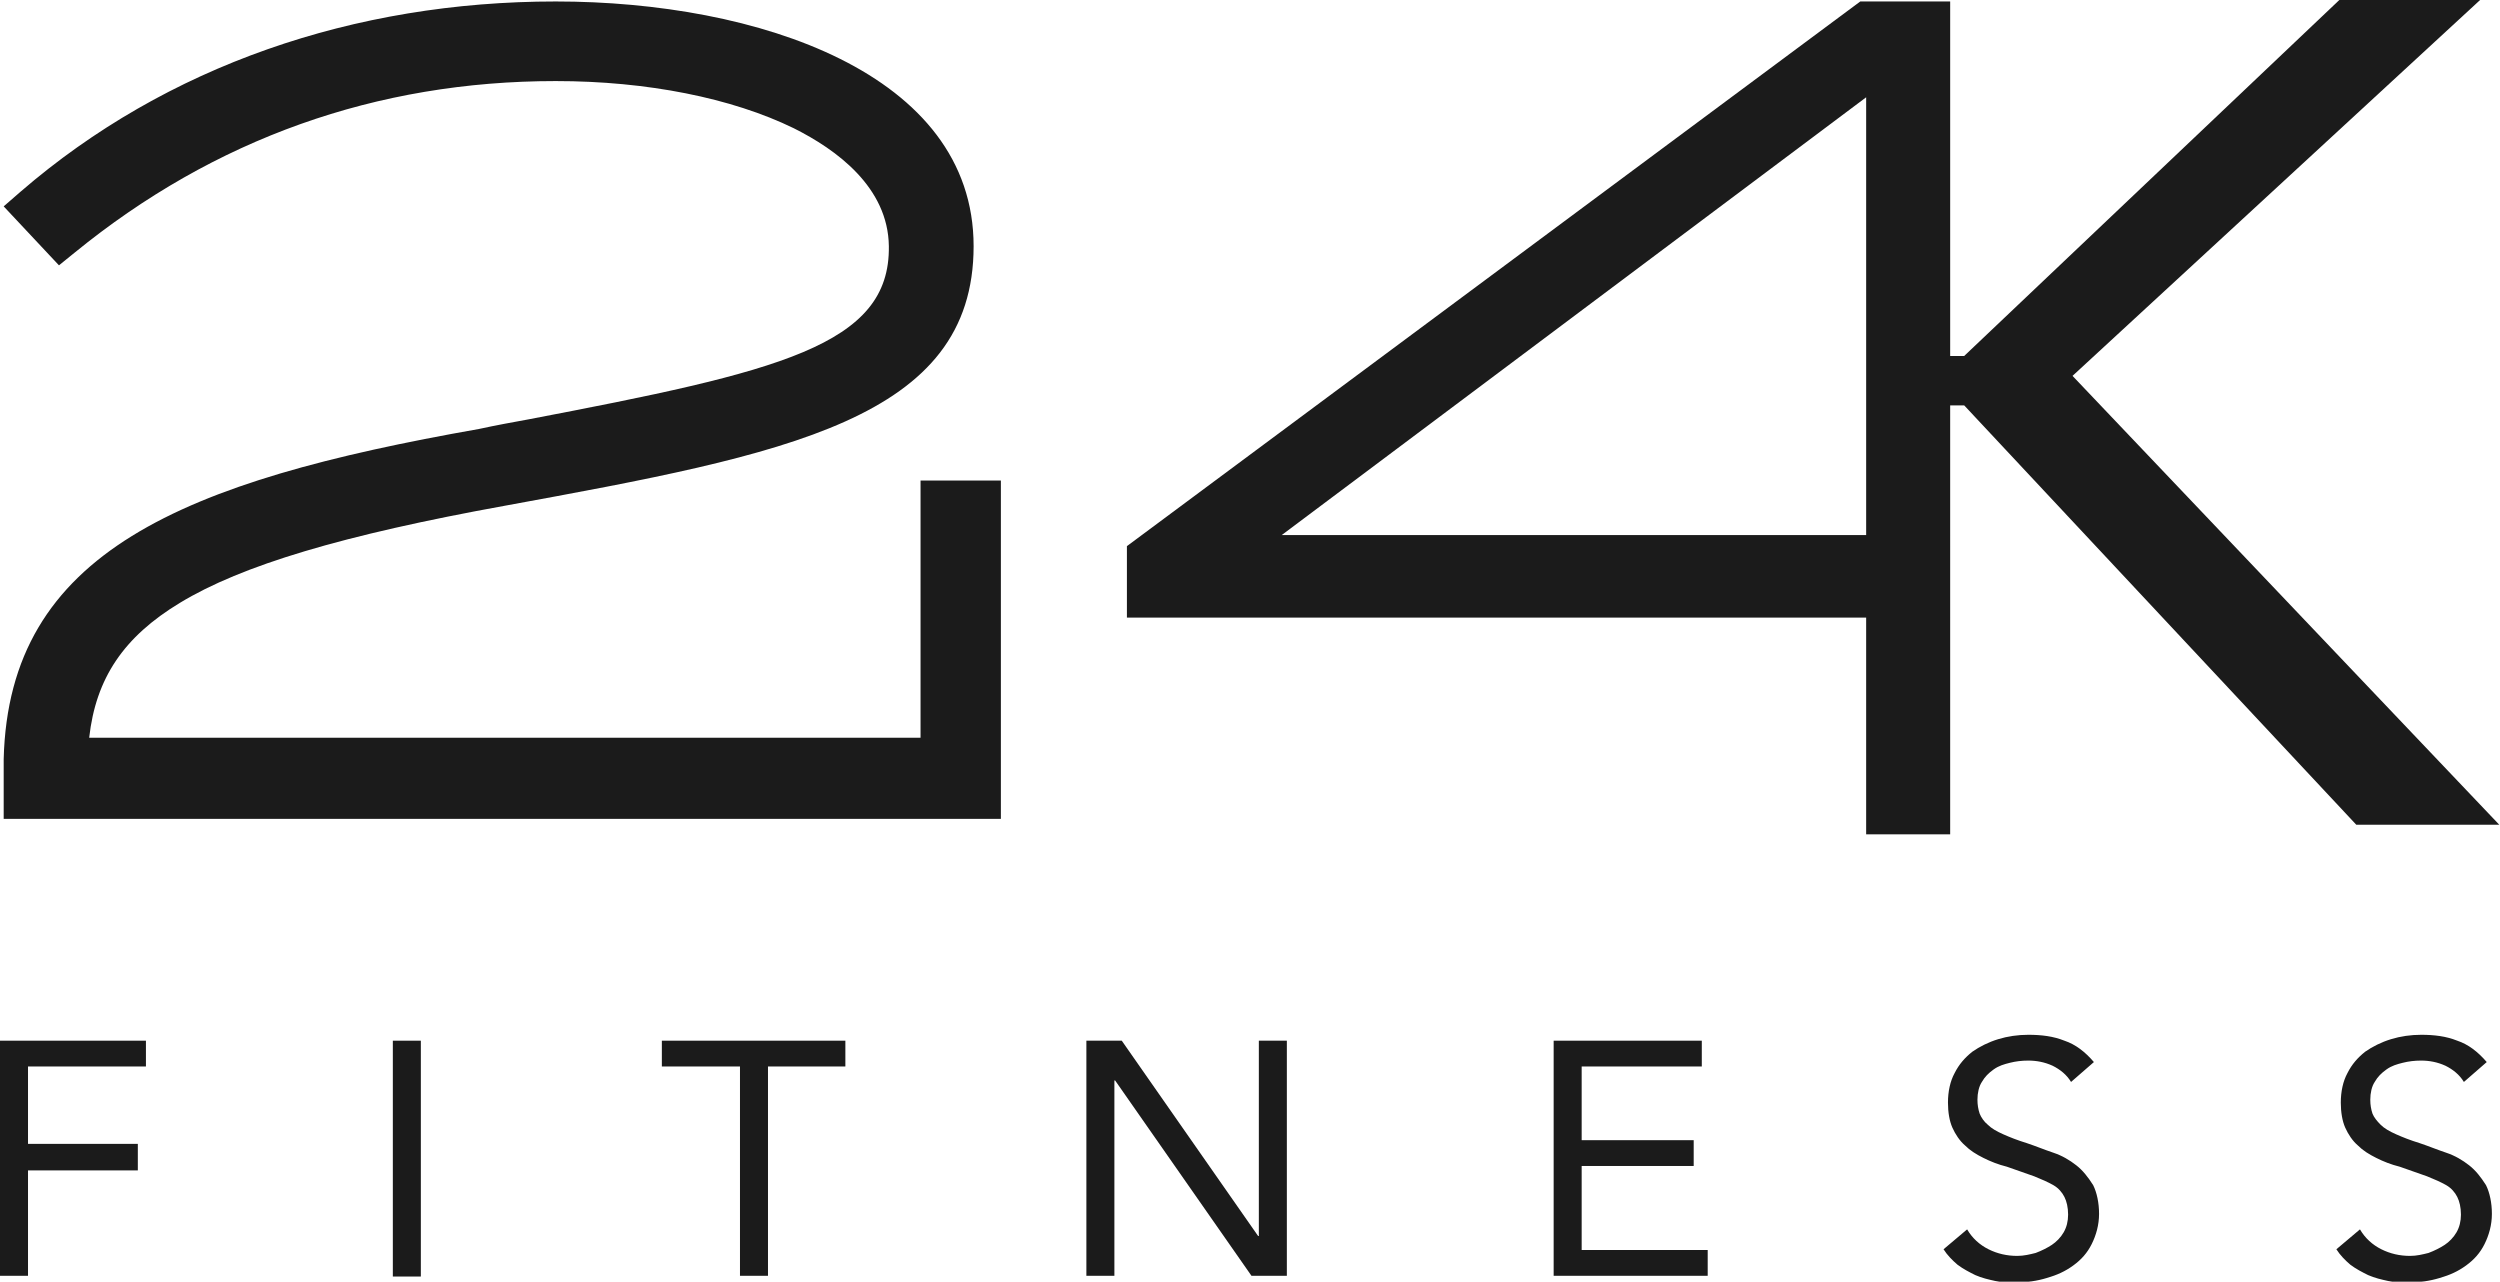
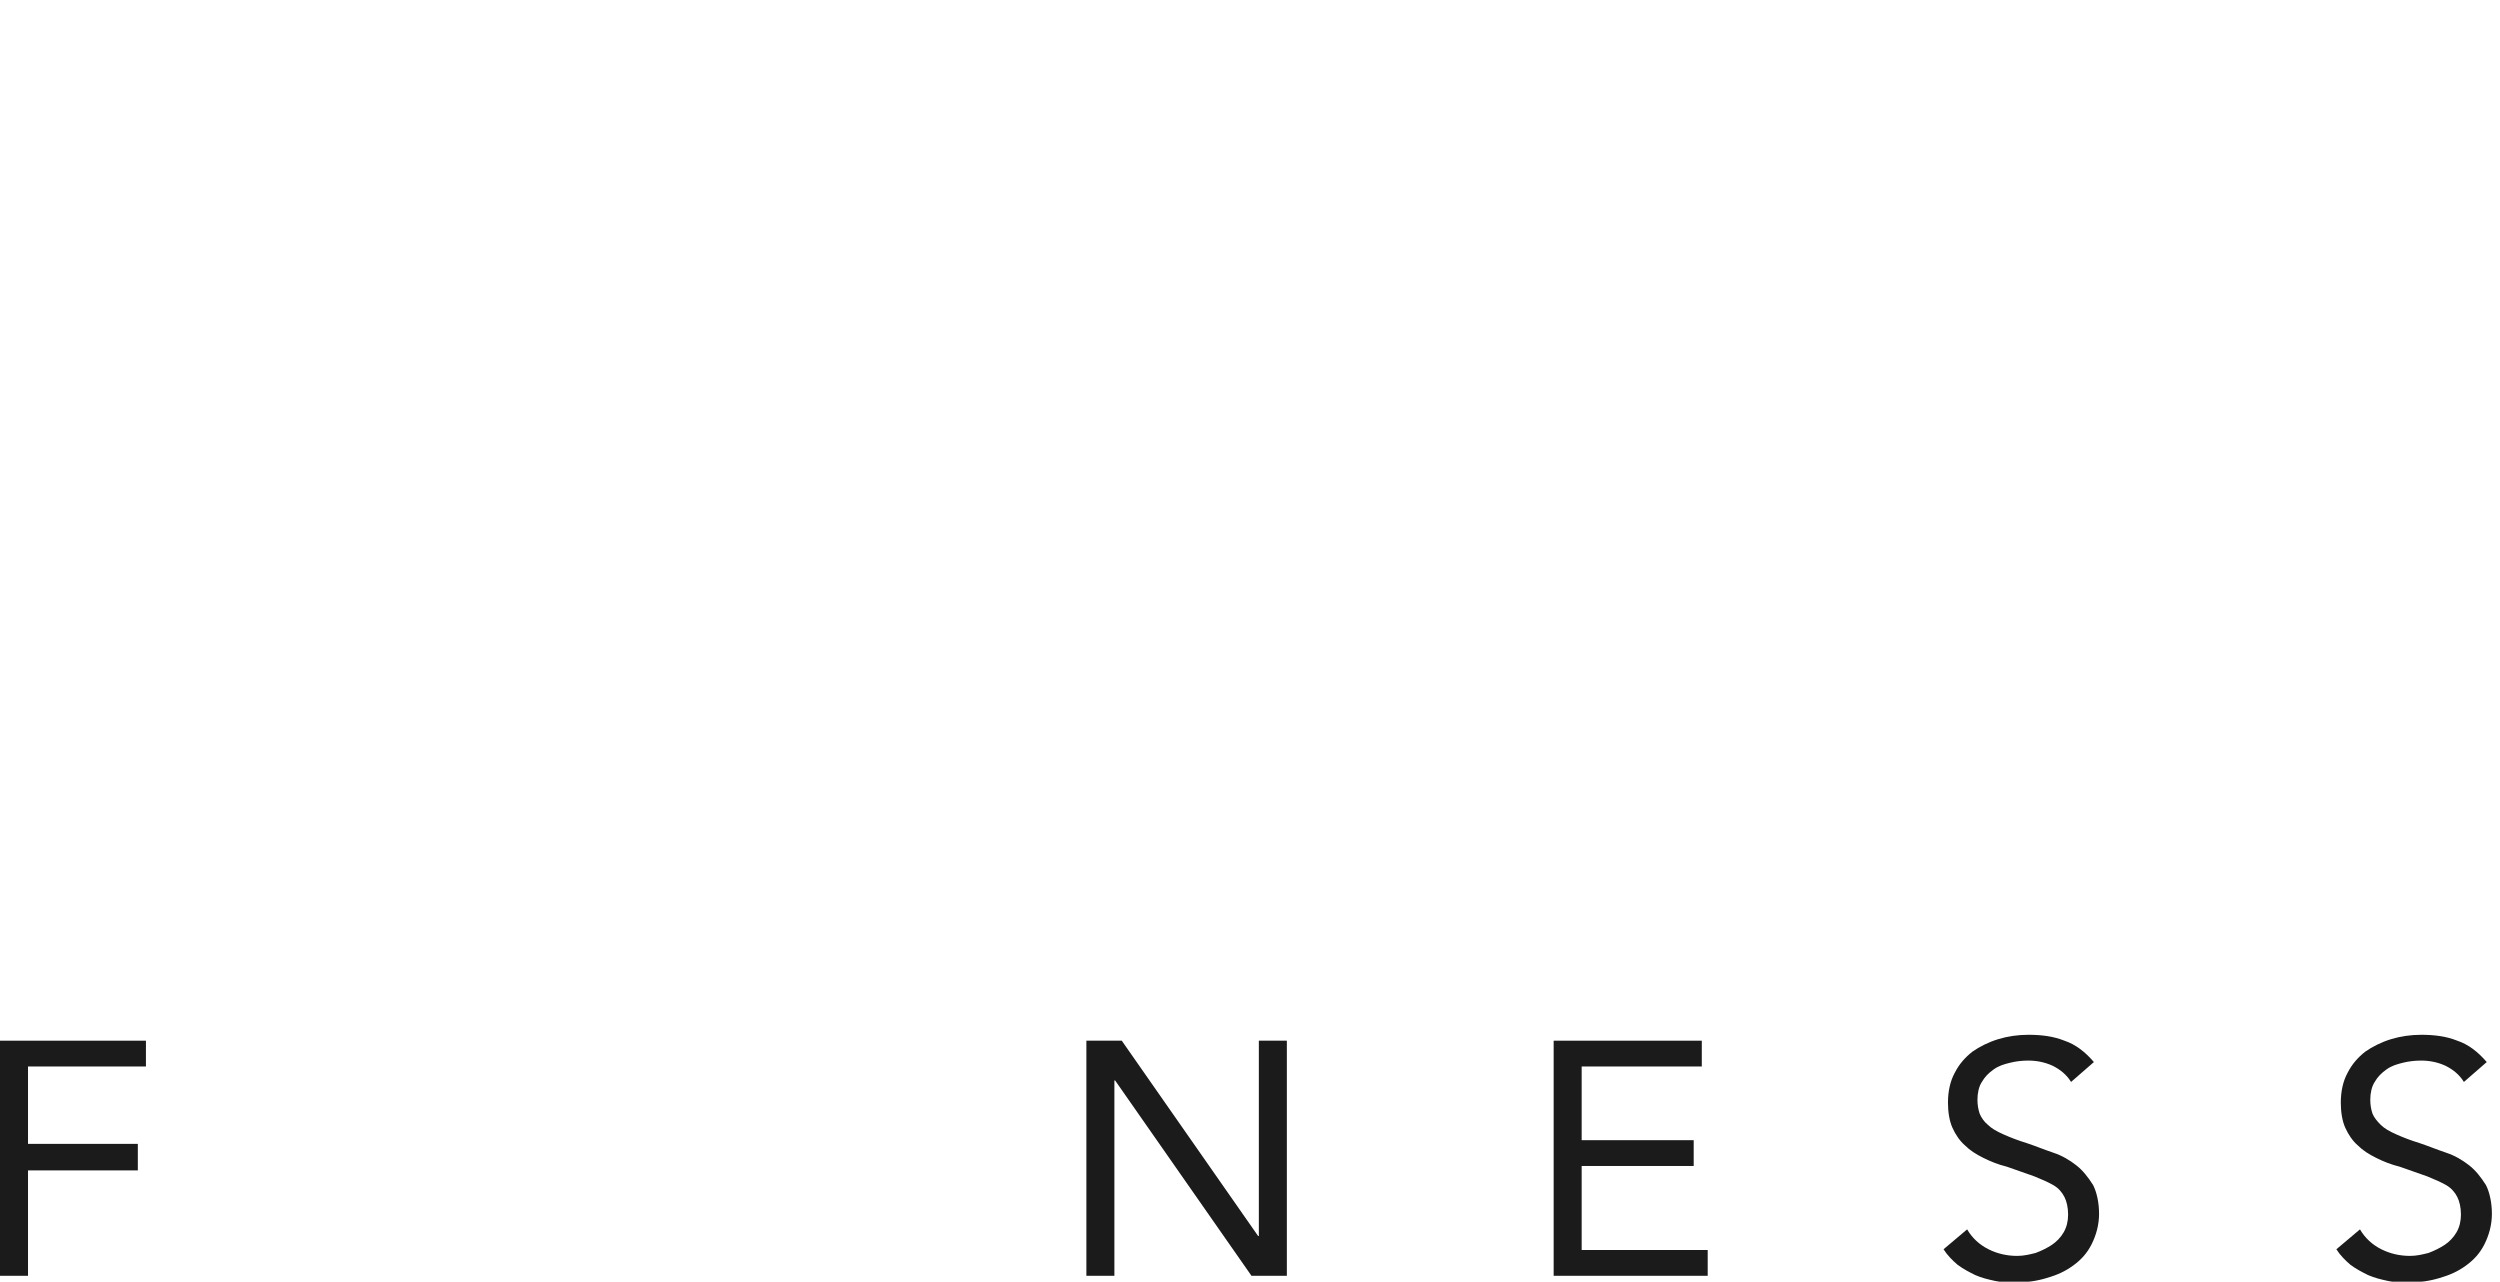
<svg xmlns="http://www.w3.org/2000/svg" version="1.1" id="Ebene_2_00000062900244866023665200000017677083503690502298_" x="0px" y="0px" viewBox="0 0 339.2 173.9" enable-background="new 0 0 339.2 173.9" xml:space="preserve">
  <g id="Ebene_2-2">
    <polygon fill="#1B1B1B" points="0,173.1 3.8,173.1 3.8,158.8 18.7,158.8 18.7,155.2 3.8,155.2 3.8,144.7 19.8,144.7 19.8,141.2    0,141.2  " />
-     <rect x="53.3" y="141.2" fill="#1B1B1B" width="3.8" height="32" />
-     <polygon fill="#1B1B1B" points="89.8,144.7 100.4,144.7 100.4,173.1 104.2,173.1 104.2,144.7 114.7,144.7 114.7,141.2 89.8,141.2     " />
    <polygon fill="#1B1B1B" points="170.8,167.7 170.7,167.7 152.2,141.2 147.4,141.2 147.4,173.1 151.2,173.1 151.2,146.6    151.3,146.6 169.8,173.1 174.6,173.1 174.6,141.2 170.8,141.2  " />
    <polygon fill="#1B1B1B" points="214.6,158.2 229.8,158.2 229.8,154.7 214.6,154.7 214.6,144.7 230.9,144.7 230.9,141.2    210.8,141.2 210.8,173.1 231.7,173.1 231.7,169.6 214.6,169.6  " />
    <path fill="#1B1B1B" d="M281.7,158.1c-0.9-0.7-1.9-1.3-3.1-1.7s-2.4-0.9-3.6-1.3c-1.3-0.4-2.3-0.8-3.2-1.2   c-0.9-0.4-1.6-0.8-2.1-1.3c-0.5-0.4-0.9-1-1.1-1.5c-0.2-0.6-0.3-1.2-0.3-1.9c0-0.9,0.2-1.8,0.6-2.4c0.4-0.7,0.9-1.2,1.6-1.7   s1.4-0.7,2.2-0.9c0.8-0.2,1.6-0.3,2.5-0.3c1.1,0,2.2,0.2,3.3,0.7c1,0.5,1.9,1.2,2.5,2.2l3.1-2.7c-1.2-1.4-2.5-2.4-4-2.9   c-1.5-0.6-3.1-0.8-4.9-0.8c-1.4,0-2.8,0.2-4.1,0.6s-2.5,1-3.5,1.7c-1,0.8-1.8,1.7-2.4,2.9c-0.6,1.1-0.9,2.5-0.9,4   c0,1.3,0.2,2.5,0.6,3.4s1,1.8,1.7,2.4c0.7,0.7,1.5,1.2,2.5,1.7s2,0.9,3.2,1.2c1.4,0.5,2.6,0.9,3.7,1.3c1,0.4,1.9,0.8,2.6,1.2   s1.2,1,1.5,1.6s0.5,1.4,0.5,2.4c0,0.9-0.2,1.7-0.6,2.4s-1,1.3-1.6,1.7s-1.4,0.8-2.2,1.1c-0.8,0.2-1.6,0.4-2.5,0.4   c-1.4,0-2.7-0.3-3.9-0.9c-1.2-0.6-2.2-1.5-2.9-2.7l-3.2,2.7c0.5,0.8,1.2,1.5,1.9,2.1c0.8,0.6,1.6,1,2.4,1.4   c0.9,0.4,1.8,0.6,2.7,0.8c0.9,0.2,1.9,0.2,2.8,0.2c1.5,0,2.9-0.2,4.2-0.6c1.4-0.4,2.5-0.9,3.6-1.7s1.9-1.7,2.5-2.9s1-2.6,1-4.1   s-0.3-2.9-0.8-3.9C283.3,159.7,282.6,158.8,281.7,158.1L281.7,158.1L281.7,158.1z" />
    <path fill="#1B1B1B" d="M335,158.1c-0.9-0.7-1.9-1.3-3.1-1.7s-2.4-0.9-3.6-1.3c-1.3-0.4-2.3-0.8-3.2-1.2c-0.9-0.4-1.6-0.8-2.1-1.3   s-0.9-1-1.1-1.5c-0.2-0.6-0.3-1.2-0.3-1.9c0-0.9,0.2-1.8,0.6-2.4c0.4-0.7,0.9-1.2,1.6-1.7s1.4-0.7,2.2-0.9c0.8-0.2,1.6-0.3,2.5-0.3   c1.1,0,2.2,0.2,3.3,0.7c1,0.5,1.9,1.2,2.5,2.2l3.1-2.7c-1.2-1.4-2.5-2.4-4-2.9c-1.5-0.6-3.1-0.8-4.9-0.8c-1.4,0-2.8,0.2-4.1,0.6   s-2.5,1-3.5,1.7c-1,0.8-1.8,1.7-2.4,2.9c-0.6,1.1-0.9,2.5-0.9,4c0,1.3,0.2,2.5,0.6,3.4s1,1.8,1.7,2.4c0.7,0.7,1.5,1.2,2.5,1.7   s2,0.9,3.2,1.2c1.4,0.5,2.6,0.9,3.7,1.3c1,0.4,1.9,0.8,2.6,1.2s1.2,1,1.5,1.6s0.5,1.4,0.5,2.4c0,0.9-0.2,1.7-0.6,2.4   s-1,1.3-1.6,1.7s-1.4,0.8-2.2,1.1c-0.8,0.2-1.6,0.4-2.5,0.4c-1.4,0-2.7-0.3-3.9-0.9c-1.2-0.6-2.2-1.5-2.9-2.7l-3.2,2.7   c0.5,0.8,1.2,1.5,1.9,2.1c0.8,0.6,1.6,1,2.4,1.4c0.9,0.4,1.8,0.6,2.7,0.8c0.9,0.2,1.9,0.2,2.8,0.2c1.5,0,2.9-0.2,4.2-0.6   c1.4-0.4,2.5-0.9,3.6-1.7s1.9-1.7,2.5-2.9s1-2.6,1-4.1s-0.3-2.9-0.8-3.9C336.6,159.7,335.9,158.8,335,158.1L335,158.1L335,158.1z" />
-     <path fill="#1B1B1B" d="M124.8,100.1H12.1C13,92,16.8,86.4,24.4,81.8c8.4-5.1,22.1-9.2,44.2-13.2c38.2-7,63.5-11.7,63.5-35.2   S102.7,0.2,75.4,0.2S22.6,8.9,2.8,26l-2.3,2L8,36l2.1-1.7c19-15.5,41-23.3,65.3-23.3c12.4,0,23.9,2.3,32.3,6.4   c5.8,2.9,12.8,8,12.9,16c0.2,13.5-14.9,17-48.9,23.5c-2.2,0.4-4.4,0.8-6.7,1.3C24.7,65.3,1.2,74.9,0.5,103v8.1h135.3V65.2h-10.9   v34.9H124.8L124.8,100.1z" />
-     <path fill="#1B1B1B" d="M281.2,51l55.3-51h-19.1l-50.9,48.3h-1.9V0.2h-12.2l-99.5,73.9v9.7h100.3v29.4h11.4V55h1.9l53.2,56.9h19.4   L281.2,51L281.2,51z M173.9,72.6l79.3-59.4v59.4H173.9z" />
  </g>
</svg>